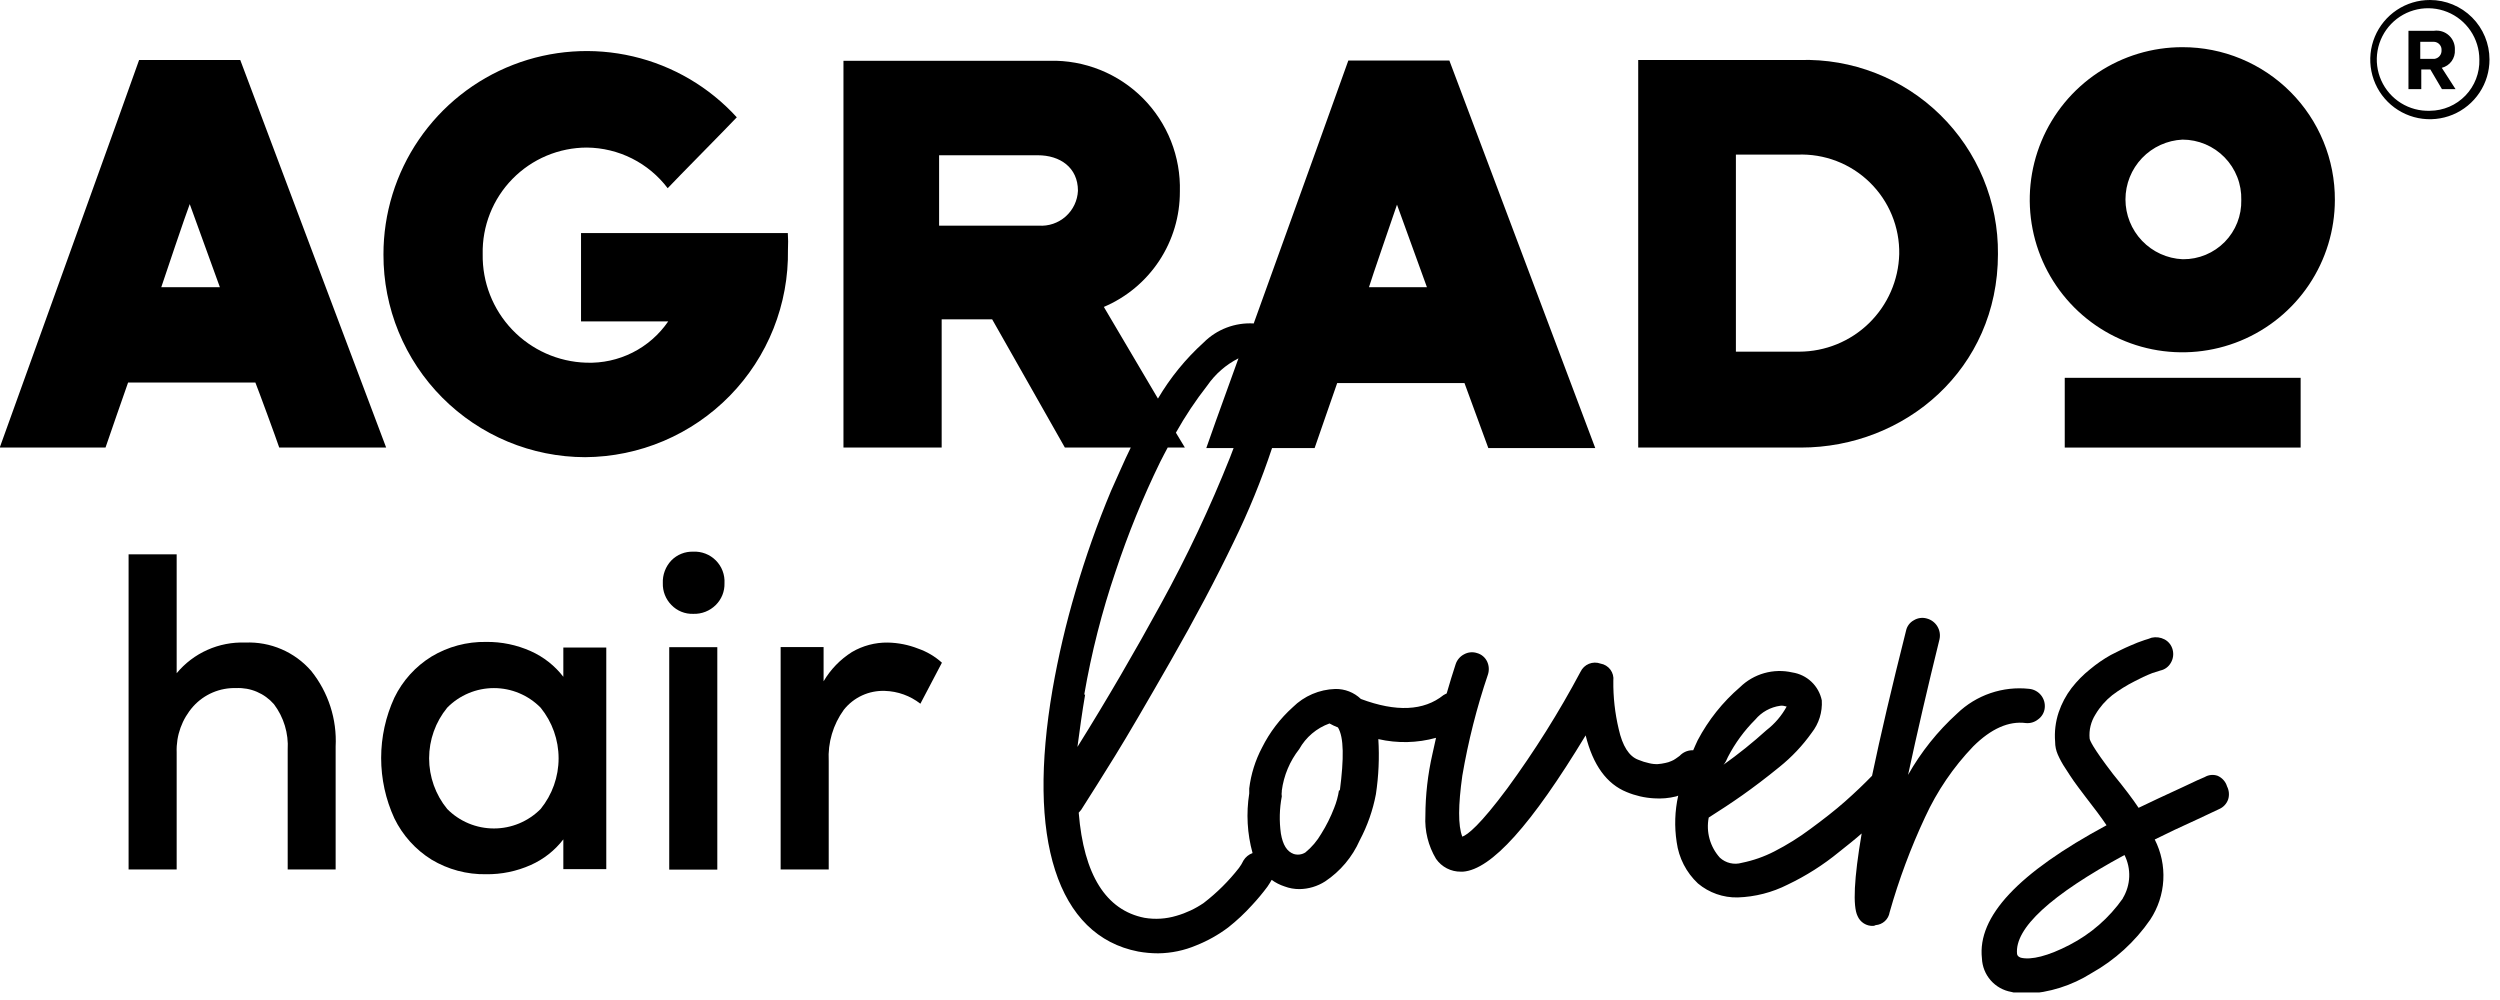
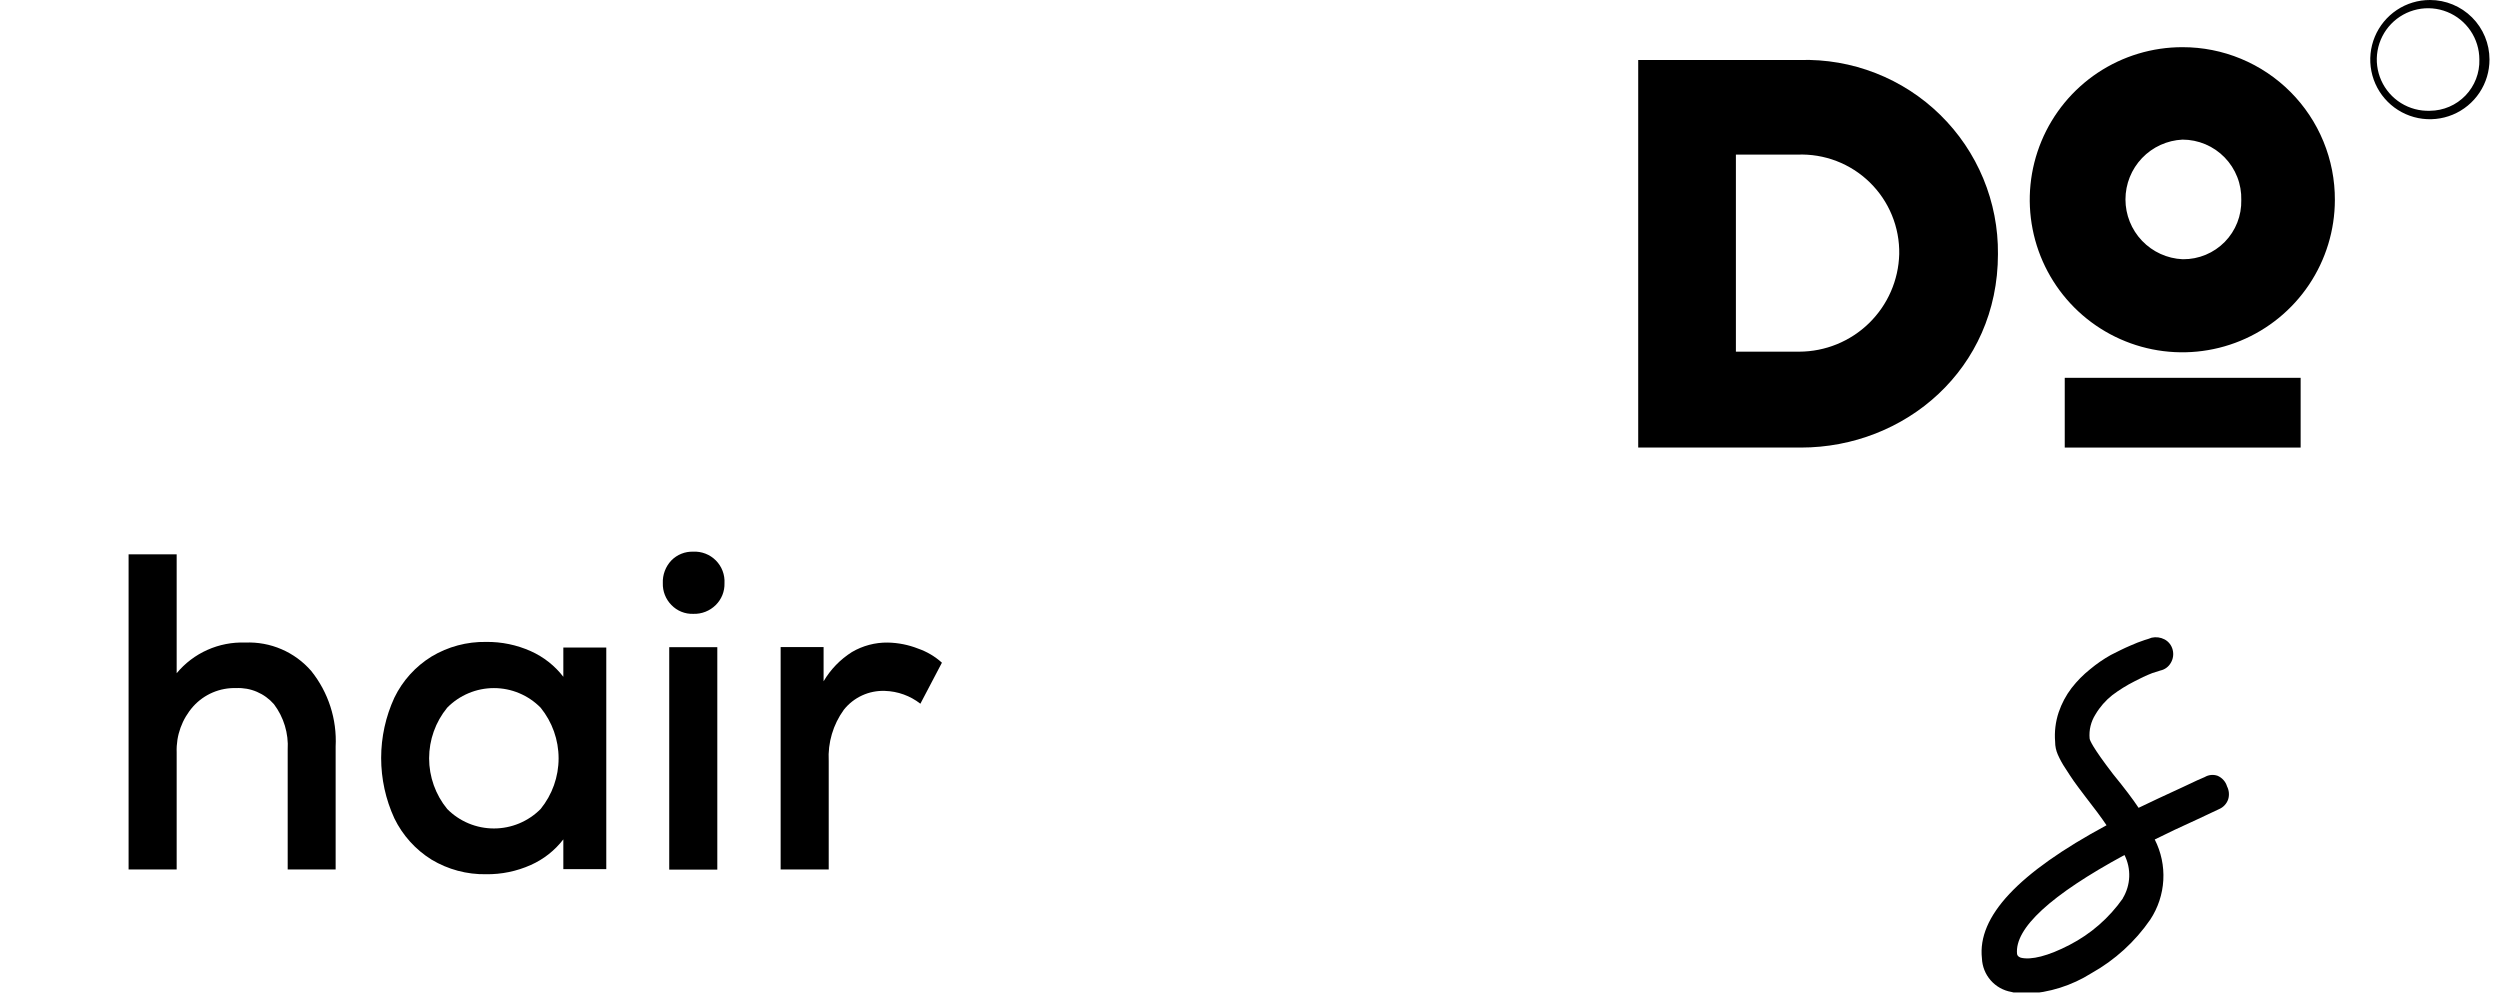
<svg xmlns="http://www.w3.org/2000/svg" width="195" height="78" viewBox="0 0 195 78" fill="none">
  <g clip-path="url(#clip0_117_750)">
    <path d="M189.54 1.07352e-05C188.619 -0.002 187.719 0.269 186.953 0.779C186.187 1.29 185.589 2.016 185.236 2.866C184.883 3.716 184.79 4.652 184.969 5.555C185.148 6.458 185.591 7.287 186.242 7.938C186.893 8.589 187.722 9.032 188.625 9.211C189.528 9.39 190.464 9.297 191.314 8.944C192.164 8.591 192.89 7.993 193.4 7.227C193.911 6.461 194.182 5.561 194.18 4.64C194.18 3.409 193.691 2.229 192.821 1.359C191.951 0.489 190.77 1.07352e-05 189.54 1.07352e-05ZM189.54 8.64C188.743 8.67 187.955 8.461 187.278 8.04C186.601 7.619 186.065 7.005 185.739 6.278C185.413 5.55 185.312 4.741 185.449 3.956C185.586 3.17 185.955 2.443 186.508 1.869C187.061 1.294 187.773 0.898 188.553 0.731C189.332 0.565 190.144 0.634 190.884 0.932C191.624 1.23 192.257 1.742 192.704 2.403C193.15 3.064 193.389 3.843 193.39 4.64C193.406 5.157 193.318 5.672 193.132 6.155C192.946 6.637 192.666 7.078 192.307 7.451C191.949 7.823 191.519 8.121 191.044 8.325C190.568 8.529 190.057 8.636 189.54 8.64Z" fill="black" />
-     <path d="M61.45 18.18H45.32V25.07H52.12C51.413 26.102 50.456 26.938 49.339 27.501C48.222 28.064 46.98 28.335 45.73 28.29C43.54 28.225 41.464 27.299 39.951 25.713C38.439 24.128 37.612 22.011 37.65 19.82C37.627 18.738 37.821 17.662 38.219 16.655C38.617 15.648 39.213 14.731 39.97 13.957C40.727 13.184 41.631 12.569 42.628 12.148C43.626 11.728 44.697 11.511 45.78 11.51C47.002 11.522 48.206 11.814 49.298 12.363C50.39 12.913 51.342 13.705 52.08 14.68C52.8 13.91 56.75 9.92 57.47 9.15C55.315 6.787 52.495 5.131 49.381 4.401C46.267 3.67 43.005 3.899 40.023 5.056C37.042 6.214 34.48 8.246 32.675 10.887C30.87 13.527 29.906 16.652 29.91 19.85C29.903 21.921 30.305 23.974 31.092 25.89C31.88 27.805 33.037 29.547 34.498 31.016C35.959 32.484 37.695 33.65 39.606 34.447C41.518 35.244 43.569 35.656 45.64 35.66C47.744 35.647 49.825 35.217 51.762 34.395C53.699 33.573 55.454 32.375 56.925 30.87C58.396 29.366 59.555 27.584 60.333 25.629C61.111 23.674 61.494 21.584 61.46 19.48C61.483 19.047 61.479 18.613 61.45 18.18Z" fill="black" />
    <path d="M179.45 29.47H161.05V34.91H179.45V29.47Z" fill="black" />
-     <path d="M21.78 34.91H30.12C29.84 34.18 18.92 5.18 18.74 4.68H10.85C10.67 5.26 0.2 34.27 -0.02 34.91H8.23C8.36 34.5 9.85 30.24 9.99 29.84H19.92C20.12 30.33 21.57 34.27 21.78 34.91ZM12.58 22.4C12.71 21.99 14.58 16.46 14.8 15.92L17.15 22.4H12.58Z" fill="black" />
    <path d="M170.24 3.68C167.886 3.676 165.585 4.37 163.625 5.674C161.666 6.979 160.138 8.835 159.234 11.008C158.329 13.181 158.09 15.573 158.545 17.882C159 20.191 160.13 22.313 161.791 23.98C163.453 25.648 165.571 26.784 167.879 27.247C170.187 27.71 172.58 27.479 174.756 26.582C176.931 25.685 178.793 24.163 180.103 22.208C181.414 20.253 182.116 17.954 182.12 15.6C182.127 14.036 181.824 12.486 181.23 11.04C180.636 9.593 179.762 8.278 178.658 7.171C177.554 6.063 176.242 5.185 174.797 4.585C173.353 3.986 171.804 3.679 170.24 3.68ZM170.24 20.22C169.04 20.165 167.908 19.649 167.078 18.78C166.249 17.911 165.786 16.756 165.786 15.555C165.786 14.354 166.249 13.199 167.078 12.33C167.908 11.461 169.04 10.946 170.24 10.89C170.852 10.891 171.458 11.015 172.022 11.253C172.585 11.492 173.096 11.841 173.522 12.28C173.949 12.719 174.284 13.239 174.507 13.809C174.73 14.379 174.836 14.988 174.82 15.6C174.835 16.203 174.728 16.803 174.507 17.364C174.286 17.926 173.954 18.437 173.532 18.868C173.109 19.298 172.605 19.64 172.048 19.872C171.491 20.105 170.893 20.223 170.29 20.22H170.24Z" fill="black" />
    <path d="M155.84 19.82C155.86 17.8 155.471 15.797 154.698 13.931C153.925 12.064 152.782 10.374 151.339 8.96C149.897 7.546 148.183 6.438 146.301 5.703C144.42 4.967 142.409 4.619 140.39 4.68H127.78V34.91H140.47C148.59 34.91 155.84 28.79 155.84 19.82ZM135.4 27.43V12.06H140.2C141.239 12.018 142.275 12.188 143.246 12.56C144.217 12.933 145.101 13.5 145.844 14.227C146.588 14.954 147.175 15.825 147.57 16.786C147.965 17.748 148.159 18.78 148.14 19.82C148.085 21.854 147.24 23.787 145.784 25.207C144.327 26.628 142.375 27.425 140.34 27.43H135.4Z" fill="black" />
-     <path d="M191.48 3.89C191.491 3.68 191.455 3.47 191.375 3.276C191.296 3.081 191.174 2.907 191.02 2.765C190.865 2.622 190.681 2.516 190.481 2.453C190.28 2.39 190.068 2.372 189.86 2.4H187.86V6.95H188.86V5.42H189.57L190.47 6.95H191.53L190.46 5.29C190.767 5.213 191.038 5.031 191.224 4.775C191.41 4.519 191.501 4.206 191.48 3.89ZM189.9 4.59H188.78V3.26H189.85C189.933 3.264 190.015 3.284 190.09 3.32C190.165 3.356 190.232 3.407 190.287 3.47C190.342 3.532 190.384 3.605 190.411 3.684C190.437 3.763 190.447 3.847 190.44 3.93C190.447 4.087 190.396 4.241 190.296 4.363C190.196 4.485 190.055 4.566 189.9 4.59Z" fill="black" />
    <path d="M19.13 50.12C18.115 50.082 17.104 50.278 16.177 50.692C15.249 51.106 14.429 51.728 13.78 52.51V43.24H10.03V67.82H13.78V58.69C13.732 57.367 14.198 56.077 15.08 55.09C15.501 54.626 16.017 54.258 16.594 54.013C17.171 53.768 17.794 53.651 18.42 53.67C18.975 53.644 19.529 53.743 20.04 53.962C20.55 54.18 21.005 54.511 21.37 54.93C22.137 55.949 22.516 57.207 22.44 58.48V67.82H26.18V58.23C26.289 56.1 25.613 54.005 24.28 52.34C23.645 51.606 22.851 51.024 21.959 50.64C21.067 50.255 20.1 50.078 19.13 50.12Z" fill="black" />
    <path d="M43.94 52.79C43.272 51.924 42.399 51.236 41.4 50.79C40.306 50.301 39.118 50.055 37.92 50.07C36.421 50.043 34.945 50.438 33.66 51.21C32.408 51.982 31.401 53.096 30.76 54.42C30.081 55.896 29.73 57.501 29.73 59.125C29.73 60.749 30.081 62.354 30.76 63.83C31.404 65.155 32.409 66.272 33.66 67.05C34.945 67.822 36.421 68.217 37.92 68.19C39.118 68.205 40.306 67.959 41.4 67.47C42.401 67.026 43.274 66.338 43.94 65.47V67.79H47.29V50.51H43.94V52.79ZM42.17 63.1C41.693 63.582 41.125 63.964 40.5 64.225C39.874 64.486 39.203 64.62 38.525 64.62C37.847 64.62 37.176 64.486 36.55 64.225C35.925 63.964 35.357 63.582 34.88 63.1C33.969 61.985 33.471 60.59 33.471 59.15C33.471 57.71 33.969 56.315 34.88 55.2C35.356 54.716 35.923 54.331 36.549 54.069C37.175 53.806 37.846 53.671 38.525 53.671C39.204 53.671 39.876 53.806 40.501 54.069C41.127 54.331 41.694 54.716 42.17 55.2C43.076 56.317 43.571 57.712 43.571 59.15C43.571 60.588 43.076 61.983 42.17 63.1Z" fill="black" />
    <path d="M54.07 43.03C53.755 43.02 53.441 43.075 53.149 43.192C52.856 43.309 52.591 43.485 52.37 43.71C52.144 43.946 51.969 44.226 51.854 44.532C51.739 44.838 51.686 45.163 51.7 45.49C51.691 45.804 51.745 46.117 51.861 46.409C51.976 46.701 52.149 46.967 52.37 47.19C52.589 47.418 52.853 47.597 53.146 47.716C53.439 47.835 53.754 47.891 54.07 47.88C54.395 47.892 54.719 47.837 55.022 47.718C55.325 47.599 55.6 47.42 55.83 47.19C56.054 46.969 56.23 46.703 56.347 46.411C56.464 46.118 56.52 45.805 56.51 45.49C56.529 45.164 56.478 44.837 56.363 44.532C56.247 44.226 56.068 43.948 55.838 43.716C55.608 43.484 55.332 43.303 55.027 43.185C54.722 43.067 54.396 43.014 54.07 43.03Z" fill="black" />
    <path d="M55.95 50.48H52.2V67.83H55.95V50.48Z" fill="black" />
    <path d="M69.25 50.12C68.266 50.106 67.298 50.362 66.45 50.86C65.542 51.433 64.784 52.214 64.24 53.14V50.47H60.89V67.82H64.64V59.36C64.563 57.931 64.98 56.519 65.82 55.36C66.201 54.881 66.689 54.499 67.245 54.243C67.8 53.988 68.409 53.867 69.02 53.89C70.026 53.92 70.997 54.27 71.79 54.89L73.47 51.69C72.93 51.202 72.298 50.828 71.61 50.59C70.858 50.294 70.058 50.135 69.25 50.12Z" fill="black" />
-     <path d="M158.96 56.12C159.108 56.017 159.232 55.883 159.323 55.728C159.415 55.573 159.472 55.399 159.49 55.22C159.509 55.043 159.493 54.863 159.443 54.692C159.392 54.521 159.308 54.361 159.196 54.222C159.083 54.084 158.945 53.969 158.787 53.885C158.63 53.8 158.458 53.747 158.28 53.73C157.26 53.618 156.228 53.733 155.256 54.065C154.285 54.396 153.399 54.938 152.66 55.65C151.136 57.032 149.843 58.65 148.83 60.44C149.54 57.14 150.36 53.6 151.28 49.87C151.359 49.522 151.298 49.156 151.111 48.852C150.925 48.547 150.626 48.328 150.28 48.24C150.113 48.194 149.938 48.182 149.766 48.206C149.593 48.23 149.428 48.289 149.28 48.38C149.124 48.463 148.989 48.58 148.883 48.722C148.778 48.864 148.705 49.027 148.67 49.2C147.55 53.64 146.67 57.4 146.02 60.51C145.41 61.14 144.71 61.81 143.92 62.51C143.13 63.21 142.2 63.93 141.22 64.65C140.332 65.316 139.388 65.904 138.4 66.41C137.598 66.822 136.744 67.122 135.86 67.3C135.565 67.386 135.252 67.394 134.953 67.324C134.653 67.254 134.377 67.108 134.15 66.9C133.773 66.481 133.497 65.981 133.346 65.437C133.195 64.894 133.173 64.323 133.28 63.77C134.16 63.21 135.05 62.63 135.9 62.03C136.75 61.43 137.76 60.67 138.8 59.82C139.755 59.053 140.599 58.158 141.31 57.16C141.875 56.442 142.156 55.542 142.1 54.63C141.986 54.075 141.704 53.568 141.293 53.179C140.881 52.789 140.36 52.535 139.8 52.45C139.078 52.285 138.326 52.303 137.613 52.504C136.9 52.705 136.249 53.082 135.72 53.6C134.37 54.761 133.251 56.165 132.42 57.74C132.29 58 132.19 58.26 132.07 58.52H131.96C131.603 58.535 131.265 58.689 131.02 58.95L130.94 59.01L130.7 59.18C130.598 59.254 130.487 59.314 130.37 59.36C130.22 59.429 130.062 59.48 129.9 59.51C129.706 59.555 129.509 59.586 129.31 59.6C129.085 59.608 128.859 59.585 128.64 59.53C128.345 59.468 128.057 59.377 127.78 59.26C127.06 58.99 126.55 58.18 126.26 56.87C125.966 55.635 125.825 54.369 125.84 53.1C125.878 52.791 125.795 52.479 125.609 52.23C125.423 51.98 125.147 51.812 124.84 51.76C124.547 51.653 124.225 51.659 123.936 51.777C123.647 51.896 123.413 52.118 123.28 52.4C121.598 55.558 119.693 58.593 117.58 61.48C115.44 64.36 114.48 65.11 114.06 65.26C113.72 64.39 113.74 62.8 114.06 60.51C114.518 57.828 115.186 55.187 116.06 52.61C116.166 52.281 116.145 51.924 116 51.61C115.925 51.448 115.815 51.303 115.679 51.188C115.543 51.072 115.383 50.987 115.21 50.94C115.046 50.886 114.873 50.866 114.701 50.881C114.529 50.897 114.362 50.947 114.21 51.03C114.052 51.109 113.912 51.219 113.797 51.353C113.682 51.487 113.594 51.642 113.54 51.81C113.31 52.5 113.08 53.27 112.84 54.09C112.76 54.14 112.67 54.16 112.59 54.22C111.06 55.45 108.9 55.55 106.15 54.52C105.613 54.006 104.894 53.725 104.15 53.74C102.907 53.778 101.724 54.285 100.84 55.16C99.849 56.05 99.035 57.119 98.44 58.31C97.915 59.303 97.576 60.385 97.44 61.5C97.44 61.5 97.44 61.68 97.44 61.89C97.194 63.441 97.282 65.026 97.7 66.54C97.404 66.646 97.153 66.851 96.99 67.12C96.893 67.324 96.776 67.519 96.64 67.7C95.842 68.722 94.918 69.639 93.89 70.43C93.242 70.875 92.526 71.213 91.77 71.43C90.96 71.676 90.105 71.731 89.27 71.59C86.27 71 84.53 68.24 84.14 63.39C84.209 63.321 84.272 63.248 84.33 63.17C85.11 61.95 85.99 60.55 86.98 58.95C87.97 57.35 89.42 54.86 91.32 51.54C93.22 48.22 94.87 45.1 96.22 42.29C97.384 39.914 98.386 37.461 99.22 34.95H102.54C102.67 34.54 104.17 30.28 104.3 29.88H114.23C114.41 30.37 115.86 34.31 116.09 34.95H124.43C124.16 34.22 113.23 5.22 113.05 4.72H105.17C105.05 5.08 100.93 16.53 97.79 25.23C97.07 25.188 96.349 25.299 95.675 25.555C95.001 25.812 94.389 26.209 93.88 26.72C92.479 27.988 91.279 29.462 90.32 31.09L86.1 23.94C87.865 23.19 89.368 21.936 90.423 20.335C91.478 18.734 92.037 16.857 92.03 14.94C92.068 13.594 91.832 12.255 91.337 11.003C90.841 9.752 90.095 8.614 89.146 7.66C88.196 6.706 87.062 5.955 85.813 5.453C84.564 4.951 83.226 4.708 81.88 4.74H65.79V34.91H73.45V24.91H77.39C78.07 26.09 82.52 33.97 83.06 34.91H88.2C87.67 35.98 87.2 37.11 86.66 38.29C85.591 40.846 84.666 43.46 83.89 46.12C83.148 48.63 82.551 51.181 82.1 53.76C81.1 59.59 81.16 64.34 82.3 67.88C83.44 71.42 85.63 73.61 88.78 74.22C89.292 74.312 89.81 74.359 90.33 74.36C91.362 74.349 92.381 74.135 93.33 73.73C94.211 73.378 95.042 72.91 95.8 72.34C96.468 71.813 97.09 71.231 97.66 70.6C98.086 70.143 98.487 69.662 98.86 69.16C99 68.95 99.11 68.78 99.19 68.63C99.495 68.851 99.832 69.023 100.19 69.14C100.564 69.281 100.96 69.352 101.36 69.35C102.07 69.341 102.762 69.133 103.36 68.75C104.547 67.959 105.484 66.845 106.06 65.54C106.658 64.413 107.083 63.203 107.32 61.95C107.535 60.527 107.599 59.086 107.51 57.65C108.995 57.992 110.542 57.958 112.01 57.55C111.92 57.95 111.83 58.37 111.73 58.81C111.369 60.391 111.185 62.008 111.18 63.63C111.115 64.808 111.404 65.978 112.01 66.99C112.227 67.303 112.517 67.558 112.855 67.732C113.193 67.907 113.569 67.995 113.95 67.99H114.11C116.32 67.83 119.45 64.35 123.68 57.36C124.25 59.67 125.32 61.15 126.88 61.78C127.557 62.063 128.277 62.229 129.01 62.27C129.591 62.311 130.175 62.261 130.74 62.12L130.9 62.06C130.636 63.249 130.595 64.476 130.78 65.68C130.944 66.916 131.53 68.057 132.44 68.91C133.307 69.637 134.409 70.024 135.54 70C136.898 69.956 138.229 69.614 139.44 69C140.871 68.318 142.214 67.465 143.44 66.46C144.11 65.93 144.7 65.46 145.21 65.01C144.61 68.54 144.51 70.68 144.89 71.45C144.99 71.688 145.161 71.889 145.379 72.027C145.597 72.165 145.852 72.232 146.11 72.22C146.177 72.216 146.243 72.195 146.3 72.16C146.568 72.141 146.821 72.031 147.019 71.85C147.217 71.668 147.348 71.425 147.39 71.16C148.111 68.612 149.037 66.128 150.16 63.73C151.095 61.697 152.362 59.835 153.91 58.22C155.3 56.84 156.68 56.22 158.03 56.4C158.364 56.429 158.697 56.329 158.96 56.12ZM134.78 59.04C135.336 57.966 136.054 56.984 136.91 56.13C137.403 55.54 138.098 55.155 138.86 55.05C138.936 55.039 139.014 55.039 139.09 55.05L139.36 55.11C138.97 55.825 138.435 56.452 137.79 56.95C136.724 57.915 135.602 58.816 134.43 59.65C134.57 59.51 134.69 59.26 134.78 59.04ZM108.95 15.92L111.3 22.4H106.78C106.89 21.99 108.78 16.51 108.98 15.92H108.95ZM80.95 17.6H73.25V12.11H80.95C82.68 12.11 84.08 13.06 84.08 14.88C84.062 15.261 83.969 15.635 83.804 15.979C83.64 16.323 83.408 16.631 83.123 16.885C82.838 17.138 82.505 17.332 82.144 17.455C81.783 17.578 81.401 17.627 81.02 17.6H80.95ZM84.57 54.18C85.133 50.914 85.952 47.697 87.02 44.56C87.988 41.639 89.15 38.786 90.5 36.02C90.69 35.63 90.89 35.28 91.08 34.91H92.42C92.31 34.74 92.06 34.32 91.72 33.75C92.442 32.463 93.261 31.233 94.17 30.07C94.791 29.172 95.626 28.443 96.6 27.95C95.19 31.84 94.16 34.72 94.09 34.95H96.22C96.13 35.19 96.05 35.41 95.95 35.66C94.388 39.584 92.585 43.408 90.55 47.11C88.55 50.77 86.38 54.51 84.04 58.26C84.22 56.92 84.4 55.57 84.64 54.18H84.57ZM104.44 61.65C104.368 62.123 104.24 62.587 104.06 63.03C103.792 63.727 103.457 64.397 103.06 65.03C102.738 65.588 102.318 66.082 101.82 66.49C101.686 66.575 101.535 66.63 101.378 66.65C101.221 66.671 101.061 66.657 100.91 66.61C100.38 66.42 100.06 65.9 99.91 65.02C99.774 64.056 99.797 63.076 99.98 62.12C99.959 61.994 99.959 61.866 99.98 61.74V61.67C100.135 60.488 100.604 59.368 101.34 58.43C101.859 57.5 102.697 56.789 103.7 56.43C103.912 56.549 104.133 56.653 104.36 56.74C104.83 57.51 104.83 59.16 104.51 61.65H104.44Z" fill="black" />
    <path d="M172.97 60.51C172.806 60.453 172.632 60.432 172.459 60.449C172.286 60.467 172.119 60.521 171.97 60.61C171.71 60.71 171.17 60.96 170.31 61.37C168.86 62.04 167.69 62.58 166.81 63.01C166.37 62.343 165.703 61.463 164.81 60.37C163.2 58.27 163 57.73 162.99 57.6C162.931 56.94 163.093 56.279 163.45 55.72C163.791 55.144 164.235 54.636 164.76 54.22C165.3 53.813 165.876 53.455 166.48 53.15C166.933 52.906 167.401 52.688 167.88 52.5L168.51 52.3C168.682 52.263 168.845 52.19 168.986 52.084C169.128 51.979 169.245 51.844 169.33 51.69C169.506 51.388 169.556 51.029 169.47 50.69C169.428 50.516 169.349 50.352 169.238 50.211C169.128 50.069 168.989 49.953 168.83 49.87C168.522 49.711 168.168 49.665 167.83 49.74C167.653 49.809 167.473 49.869 167.29 49.92C166.906 50.047 166.529 50.194 166.16 50.36C165.64 50.58 165.16 50.83 164.64 51.09C164.07 51.41 163.531 51.782 163.03 52.2C162.49 52.631 162.003 53.124 161.58 53.67C161.147 54.239 160.81 54.873 160.58 55.55C160.331 56.293 160.236 57.079 160.3 57.86C160.299 58.204 160.371 58.545 160.51 58.86C160.675 59.233 160.872 59.591 161.1 59.93C161.35 60.32 161.57 60.66 161.76 60.93C161.95 61.2 162.25 61.6 162.66 62.14C163.34 63.01 163.9 63.76 164.31 64.37C157.41 68.09 154.23 71.49 154.59 74.75C154.615 75.383 154.856 75.988 155.272 76.465C155.689 76.941 156.256 77.261 156.88 77.37C157.254 77.474 157.641 77.525 158.03 77.52C159.84 77.431 161.597 76.876 163.13 75.91C164.96 74.887 166.531 73.457 167.72 71.73C168.325 70.812 168.677 69.75 168.738 68.652C168.8 67.554 168.569 66.46 168.07 65.48C169.01 65.01 170.13 64.48 171.41 63.9L173.09 63.11C173.256 63.039 173.405 62.934 173.527 62.801C173.65 62.668 173.743 62.511 173.8 62.34C173.9 62.008 173.867 61.649 173.71 61.34C173.655 61.156 173.56 60.986 173.432 60.843C173.304 60.699 173.146 60.586 172.97 60.51ZM165.58 70.08C164.509 71.604 163.085 72.846 161.43 73.7C159.76 74.57 158.43 74.9 157.62 74.7C157.39 74.62 157.35 74.5 157.33 74.41C157.13 72.41 159.95 69.81 165.71 66.69C165.975 67.217 166.102 67.802 166.079 68.392C166.056 68.981 165.885 69.555 165.58 70.06V70.08Z" fill="black" />
  </g>
  <defs>
    <clipPath id="clip0_117_750">
      <rect width="194.19" height="77.41" fill="white" />
    </clipPath>
  </defs>
</svg>